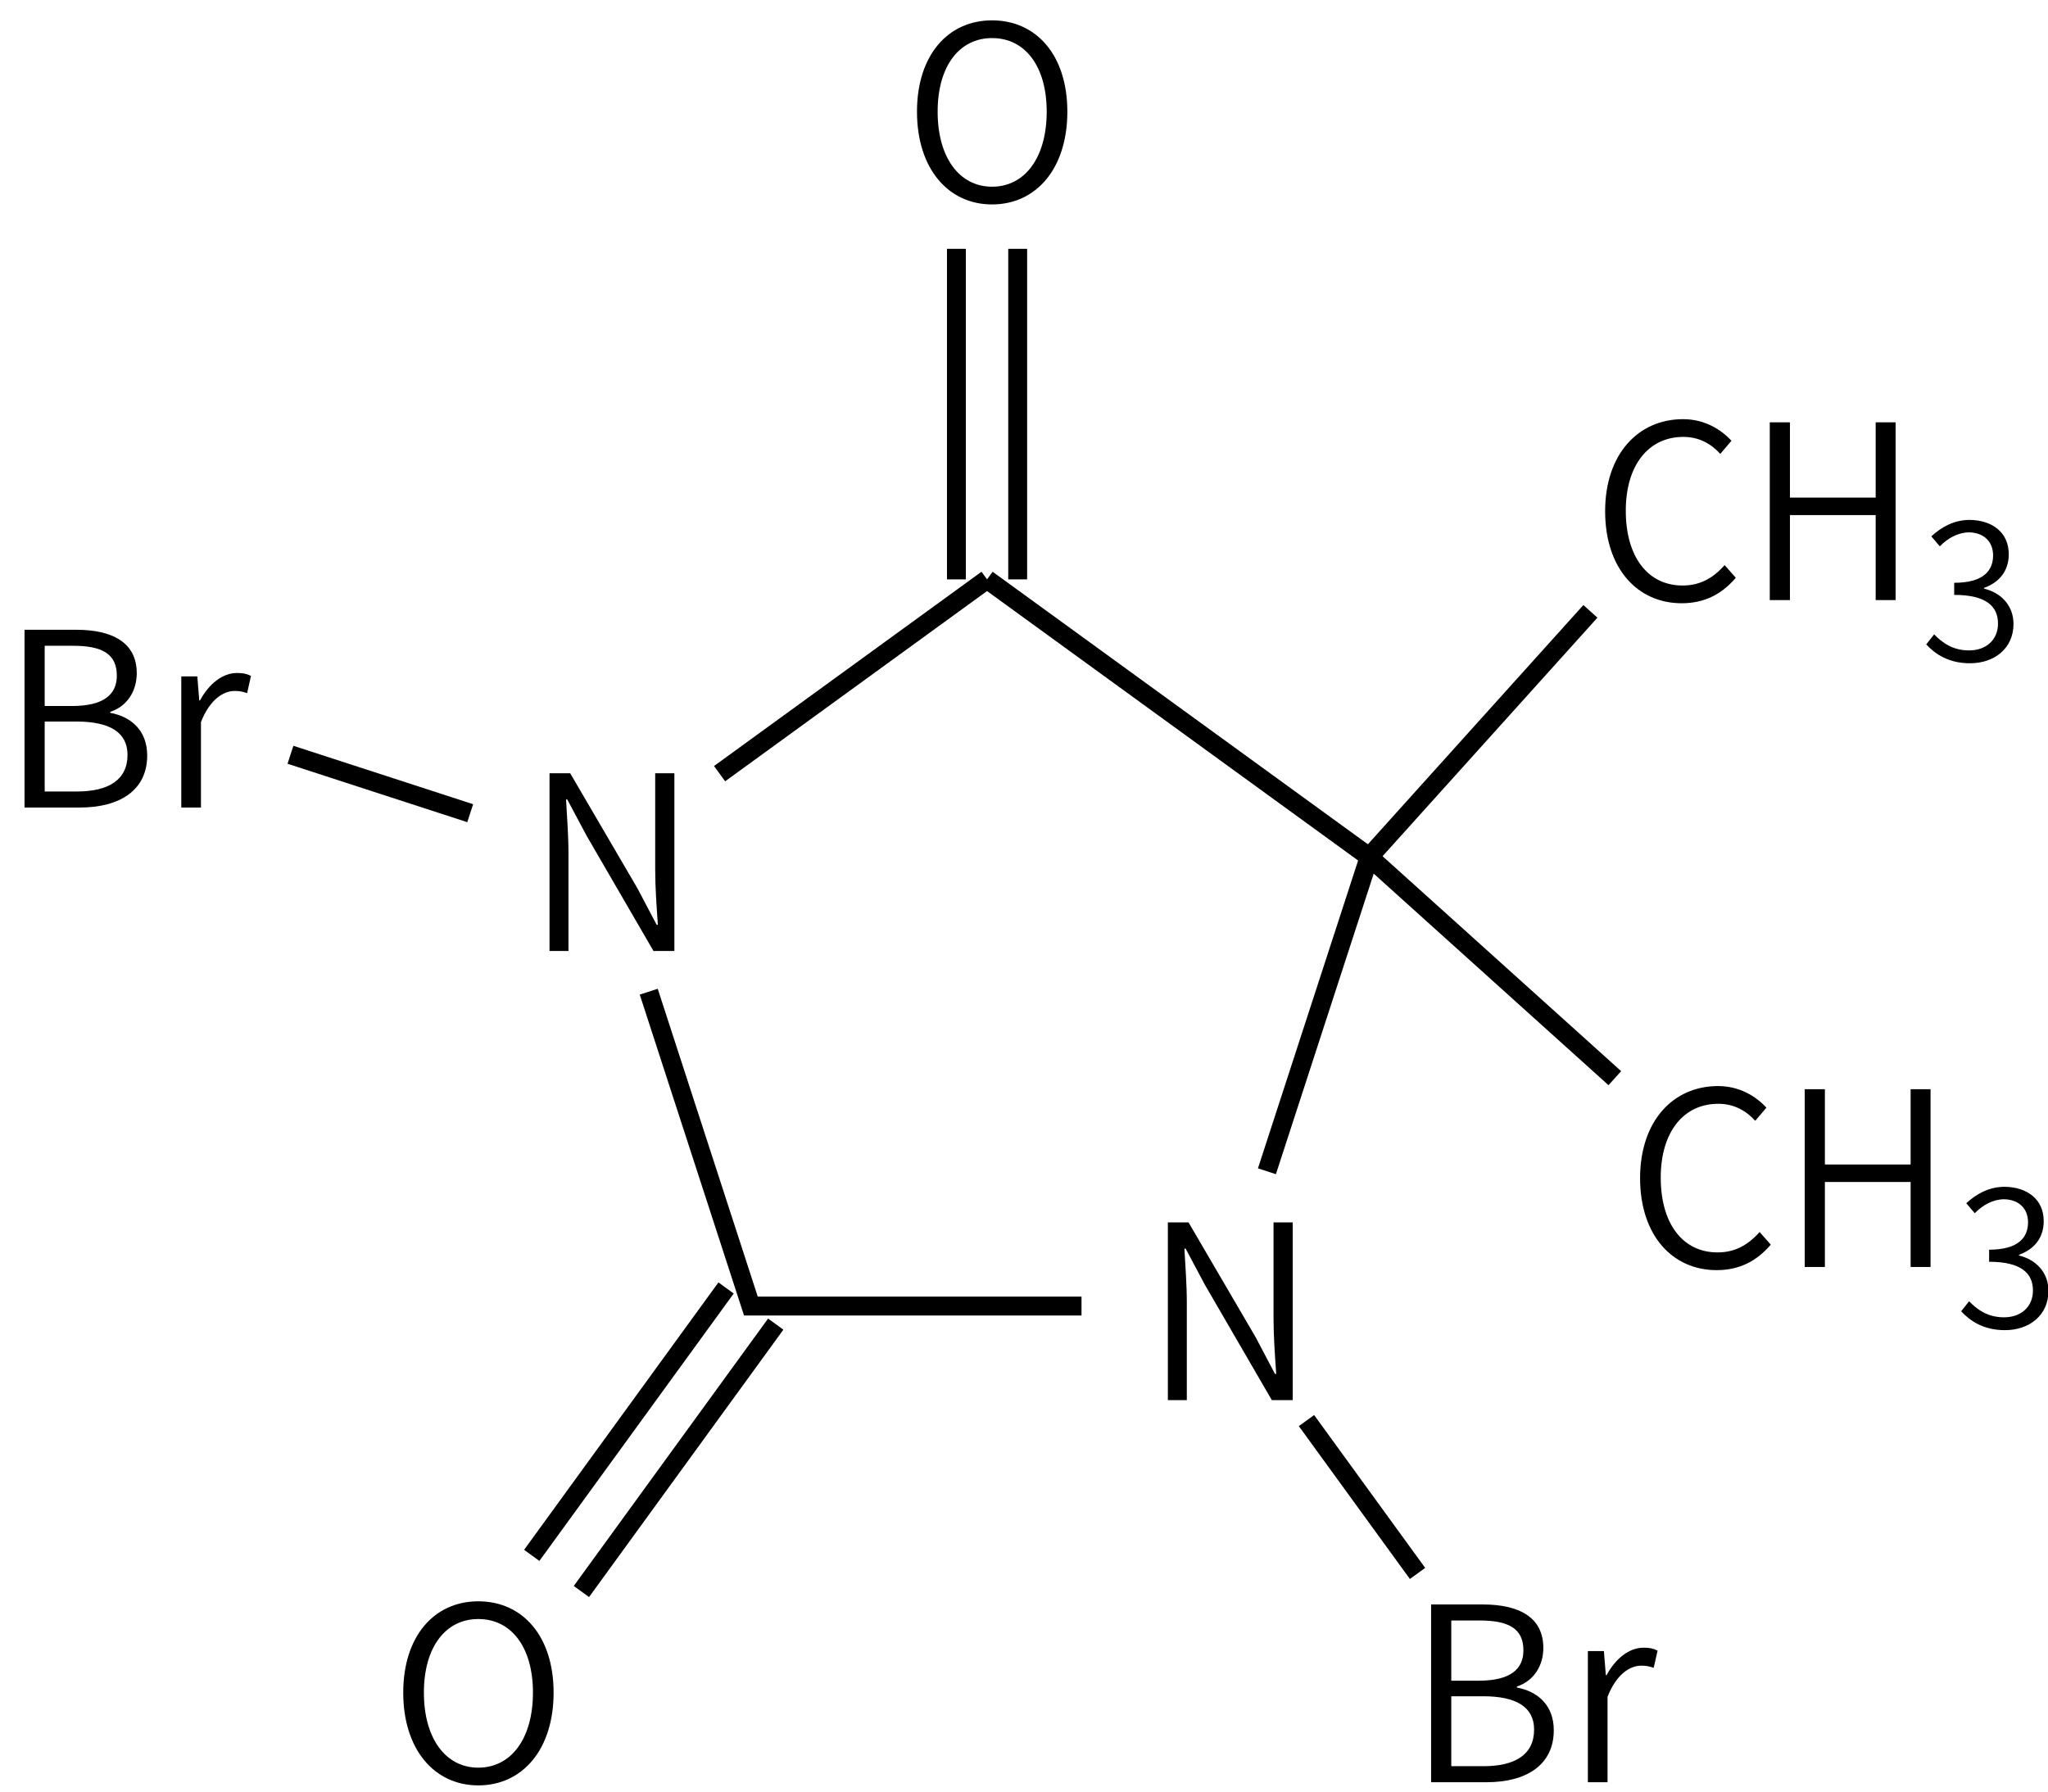
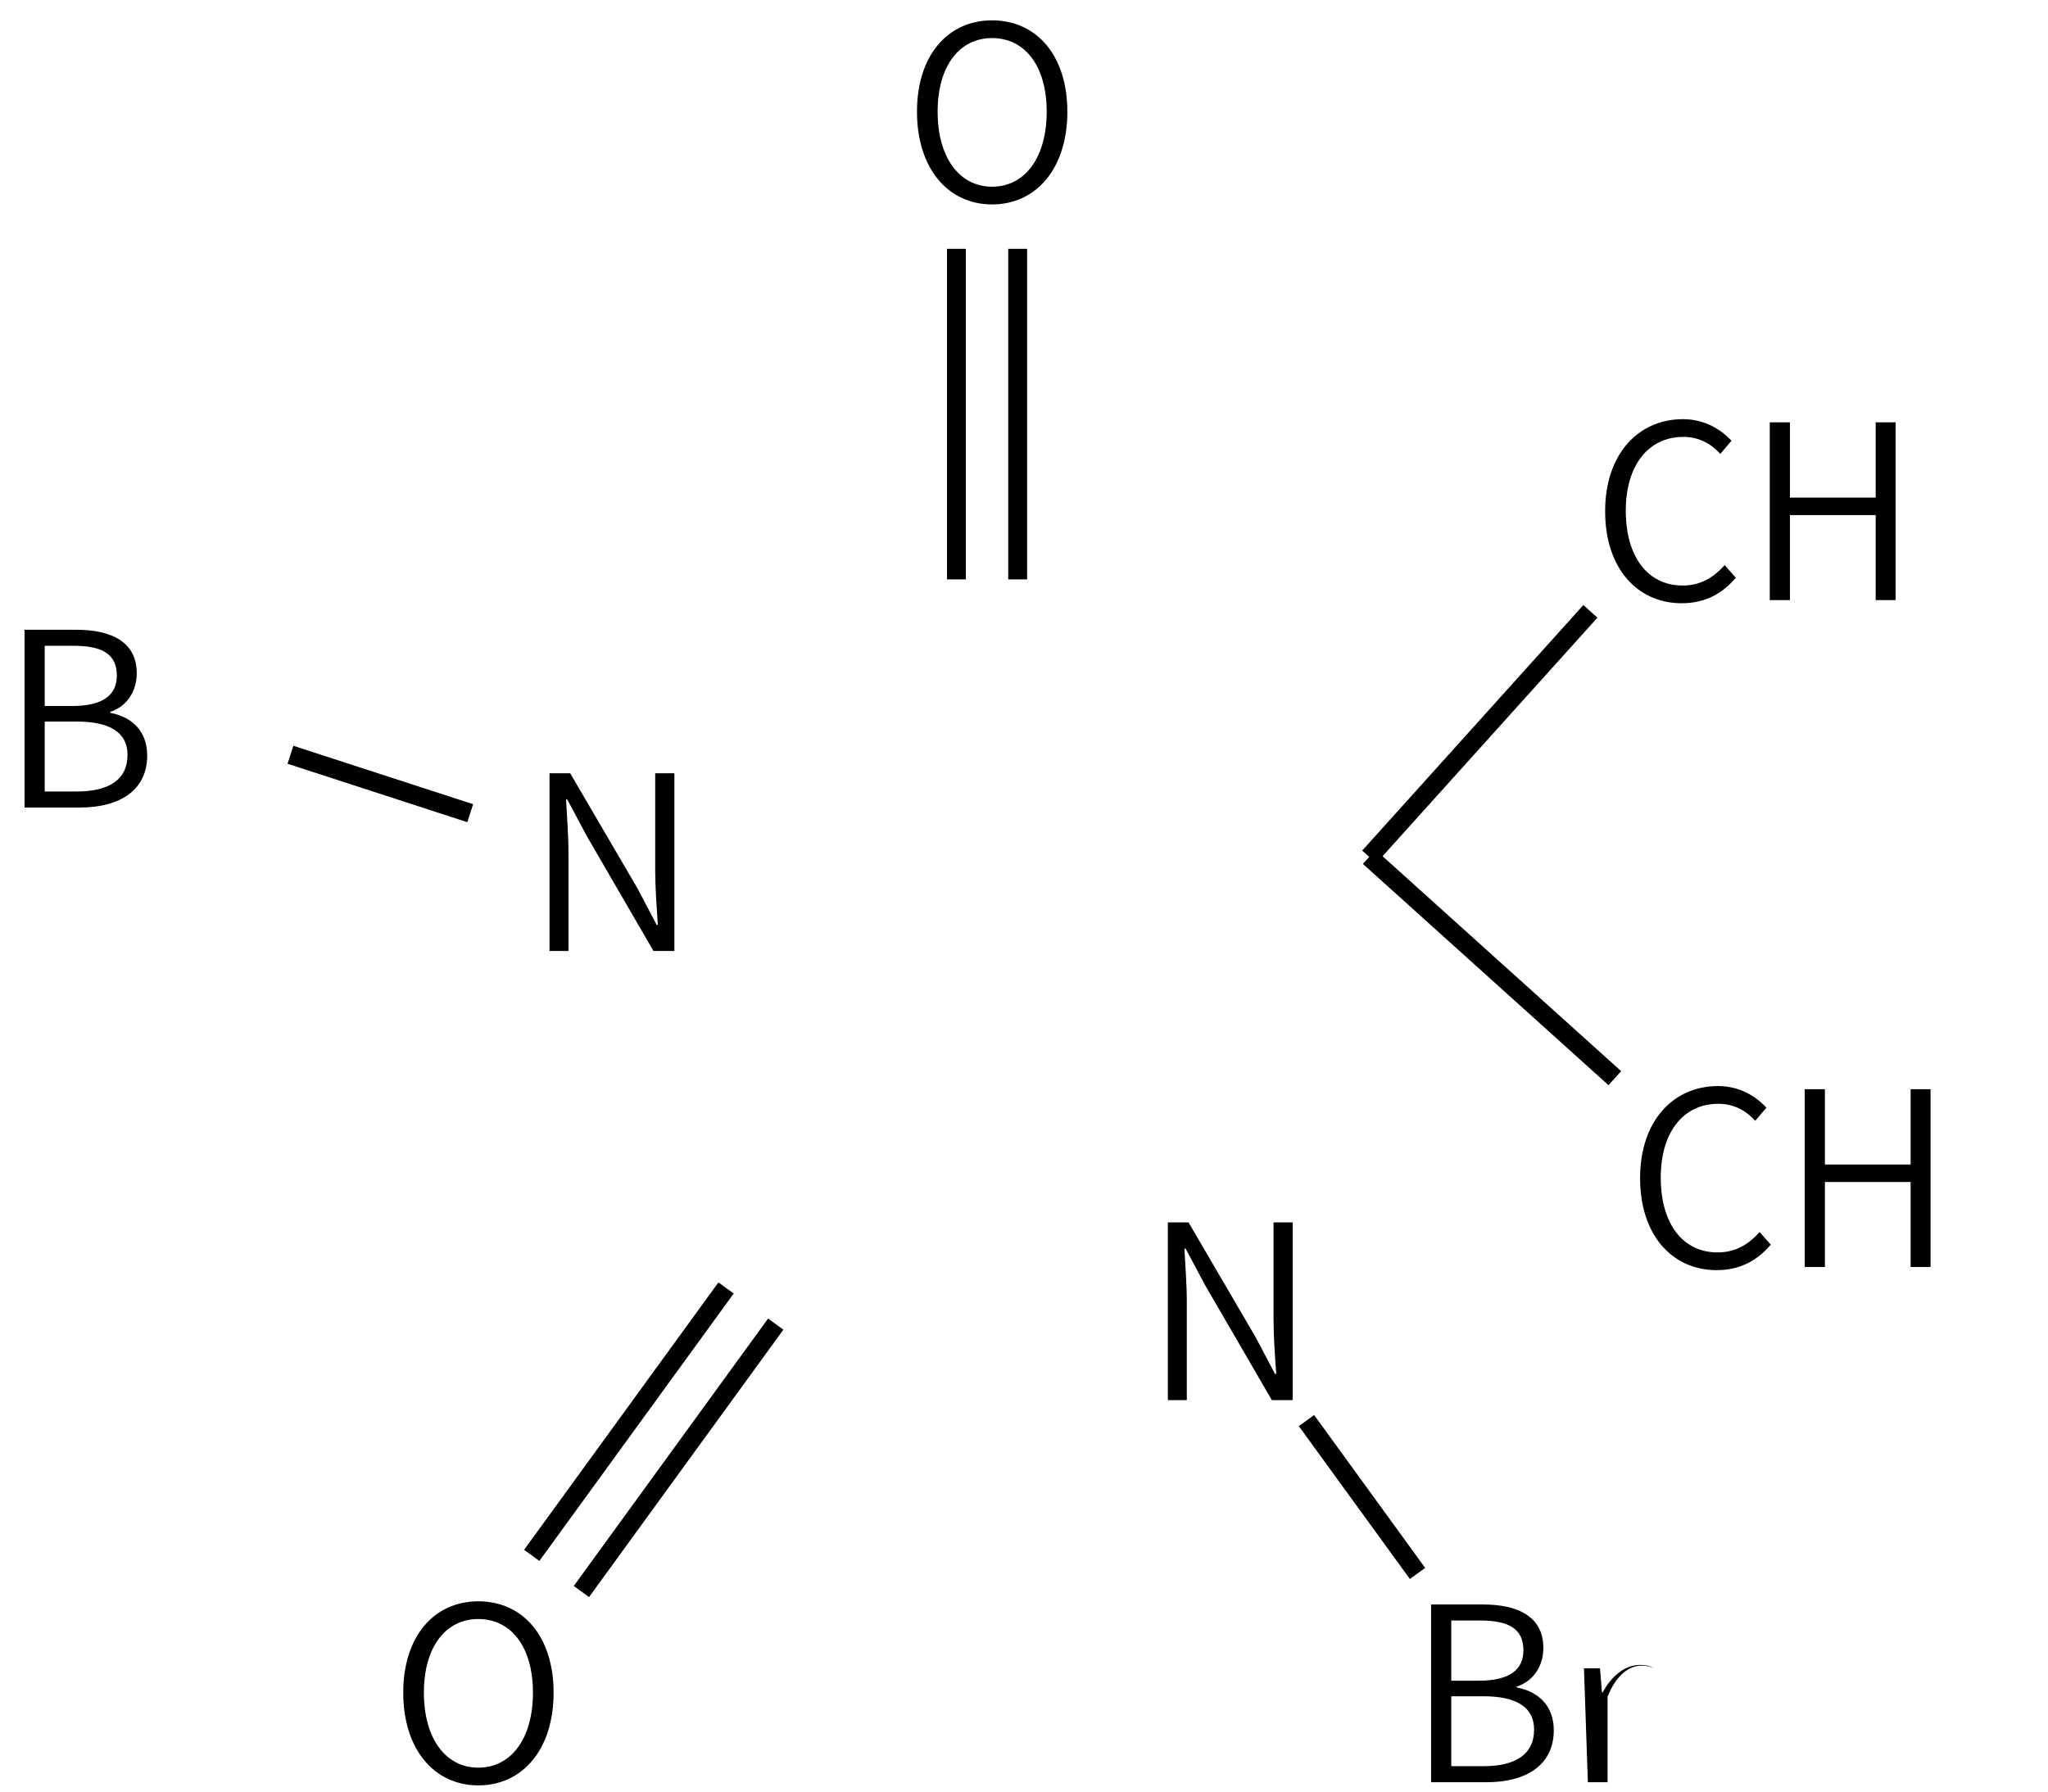
<svg xmlns="http://www.w3.org/2000/svg" height="133" viewBox="0 0 40.217 35.19" width="152">
  <g transform="matrix(.265 0 0 .265 -137.232 -55.665)">
    <g fill="none" stroke="#000" stroke-width="1.4">
-       <path d="m591 253 28.32 20.57-7.58 23.3m-13.74 9.99h-24.5l-7.57-23.3m5.25-16.16 19.82-14.4" />
      <path d="m552.7 270.33-13.32-4.33" />
      <path d="m571.66 305.52-14.4 19.82m18.08-17.14-14.4 19.82" />
      <path d="m614.67 315.35 8.23 11.33" />
      <path d="m619.32 273.57 16.39-18.2" />
      <path d="m619.32 273.57 18.2 16.4" />
      <path d="m593.27 253v-24.5m-4.54 24.5v-24.5" />
    </g>
    <path d="m604.399 313.835h1.404v-7.218c0-1.368-.108-2.7-.18-4.014h.09l1.44 2.7 4.95 8.532h1.548v-13.176h-1.422v7.128c0 1.35.108 2.79.198 4.104h-.09l-1.422-2.7-4.986-8.532h-1.53z" />
    <path d="m558.578 280.545h1.404v-7.218c0-1.368-.108-2.7-.18-4.014h.09l1.44 2.7 4.95 8.532h1.548v-13.176h-1.422v7.128c0 1.35.108 2.79.198 4.104h-.09l-1.422-2.7-4.986-8.532h-1.53z" />
    <path d="m519.674 269.91h4.104c2.952 0 4.986-1.278 4.986-3.852 0-1.8-1.116-2.862-2.736-3.168v-.072c1.26-.414 1.962-1.548 1.962-2.862 0-2.286-1.818-3.222-4.5-3.222h-3.816zm1.494-7.524v-4.464h2.106c2.142 0 3.24.594 3.24 2.214 0 1.386-.954 2.25-3.33 2.25zm0 6.336v-5.184h2.376c2.394 0 3.762.774 3.762 2.466 0 1.872-1.422 2.718-3.762 2.718z" />
-     <path d="m531.29 269.91h1.458v-6.336c.666-1.692 1.674-2.304 2.502-2.304.378 0 .594.054.918.162l.288-1.278c-.324-.162-.612-.216-1.026-.216-1.098 0-2.088.81-2.754 2.034h-.054l-.144-1.782h-1.188z" />
    <path d="m553.3 342.389c3.276 0 5.58-2.664 5.58-6.876 0-4.194-2.304-6.768-5.58-6.768-3.258 0-5.562 2.574-5.562 6.768 0 4.212 2.304 6.876 5.562 6.876zm0-1.314c-2.43 0-4.032-2.178-4.032-5.562 0-3.366 1.602-5.454 4.032-5.454 2.448 0 4.05 2.088 4.05 5.454 0 3.384-1.602 5.562-4.05 5.562z" />
    <path d="m623.906 342.155h4.104c2.952 0 4.986-1.278 4.986-3.852 0-1.8-1.116-2.862-2.736-3.168v-.072c1.26-.414 1.962-1.548 1.962-2.862 0-2.286-1.818-3.222-4.5-3.222h-3.816zm1.494-7.524v-4.464h2.106c2.142 0 3.24.594 3.24 2.214 0 1.386-.954 2.25-3.33 2.25zm0 6.336v-5.184h2.376c2.394 0 3.762.774 3.762 2.466 0 1.872-1.422 2.718-3.762 2.718z" />
-     <path d="m635.522 342.155h1.458v-6.336c.666-1.692 1.674-2.304 2.502-2.304.378 0 .594.054.918.162l.288-1.278c-.324-.162-.612-.216-1.026-.216-1.098 0-2.088.81-2.754 2.034h-.054l-.144-1.782h-1.188z" />
+     <path d="m635.522 342.155h1.458v-6.336c.666-1.692 1.674-2.304 2.502-2.304.378 0 .594.054.918.162c-.324-.162-.612-.216-1.026-.216-1.098 0-2.088.81-2.754 2.034h-.054l-.144-1.782h-1.188z" />
    <path d="m642.472 254.769c1.71 0 2.988-.684 4.014-1.89l-.828-.936c-.864.972-1.836 1.512-3.114 1.512-2.592 0-4.212-2.142-4.212-5.544 0-3.384 1.692-5.472 4.266-5.472 1.152 0 2.052.504 2.736 1.26l.828-.972c-.756-.828-1.98-1.602-3.582-1.602-3.33 0-5.778 2.592-5.778 6.822 0 4.266 2.412 6.822 5.67 6.822z" />
    <path d="m649.002 254.535h1.494v-6.3h6.354v6.3h1.476v-13.176h-1.476v5.58h-6.354v-5.58h-1.494z" />
-     <path d="m663.842 259.217c1.792 0 3.22-1.092 3.22-2.912 0-1.414-.98-2.338-2.184-2.618v-.056c1.092-.392 1.834-1.218 1.834-2.492 0-1.624-1.232-2.534-2.912-2.548-1.176.014-2.072.532-2.828 1.218l.63.742c.574-.588 1.316-1.022 2.156-1.036 1.106.014 1.792.686 1.792 1.708 0 1.148-.742 2.03-2.884 2.03v.896c2.38 0 3.248.854 3.248 2.128 0 1.218-.896 1.988-2.142 1.988-1.218 0-1.988-.574-2.59-1.19l-.588.742c.658.714 1.652 1.4 3.248 1.4z" />
    <path d="m645.062 304.199c1.71 0 2.988-.684 4.014-1.89l-.828-.936c-.864.972-1.836 1.512-3.114 1.512-2.592 0-4.212-2.142-4.212-5.544 0-3.384 1.692-5.472 4.266-5.472 1.152 0 2.052.504 2.736 1.26l.828-.972c-.756-.828-1.98-1.602-3.582-1.602-3.33 0-5.778 2.592-5.778 6.822 0 4.266 2.412 6.822 5.67 6.822z" />
    <path d="m651.592 303.965h1.494v-6.3h6.354v6.3h1.476v-13.176h-1.476v5.58h-6.354v-5.58h-1.494z" />
-     <path d="m666.432 308.647c1.792 0 3.22-1.092 3.22-2.912 0-1.414-.98-2.338-2.184-2.618v-.056c1.092-.392 1.834-1.218 1.834-2.492 0-1.624-1.232-2.534-2.912-2.548-1.176.014-2.072.532-2.828 1.218l.63.742c.574-.588 1.316-1.022 2.156-1.036 1.106.014 1.792.686 1.792 1.708 0 1.148-.742 2.03-2.884 2.03v.896c2.38 0 3.248.854 3.248 2.128 0 1.218-.896 1.988-2.142 1.988-1.218 0-1.988-.574-2.59-1.19l-.588.742c.658.714 1.652 1.4 3.248 1.4z" />
    <path d="m591.37 225.209c3.276 0 5.58-2.664 5.58-6.876 0-4.194-2.304-6.768-5.58-6.768-3.258 0-5.562 2.574-5.562 6.768 0 4.212 2.304 6.876 5.562 6.876zm0-1.314c-2.43 0-4.032-2.178-4.032-5.562 0-3.366 1.602-5.454 4.032-5.454 2.448 0 4.05 2.088 4.05 5.454 0 3.384-1.602 5.562-4.05 5.562z" />
  </g>
</svg>